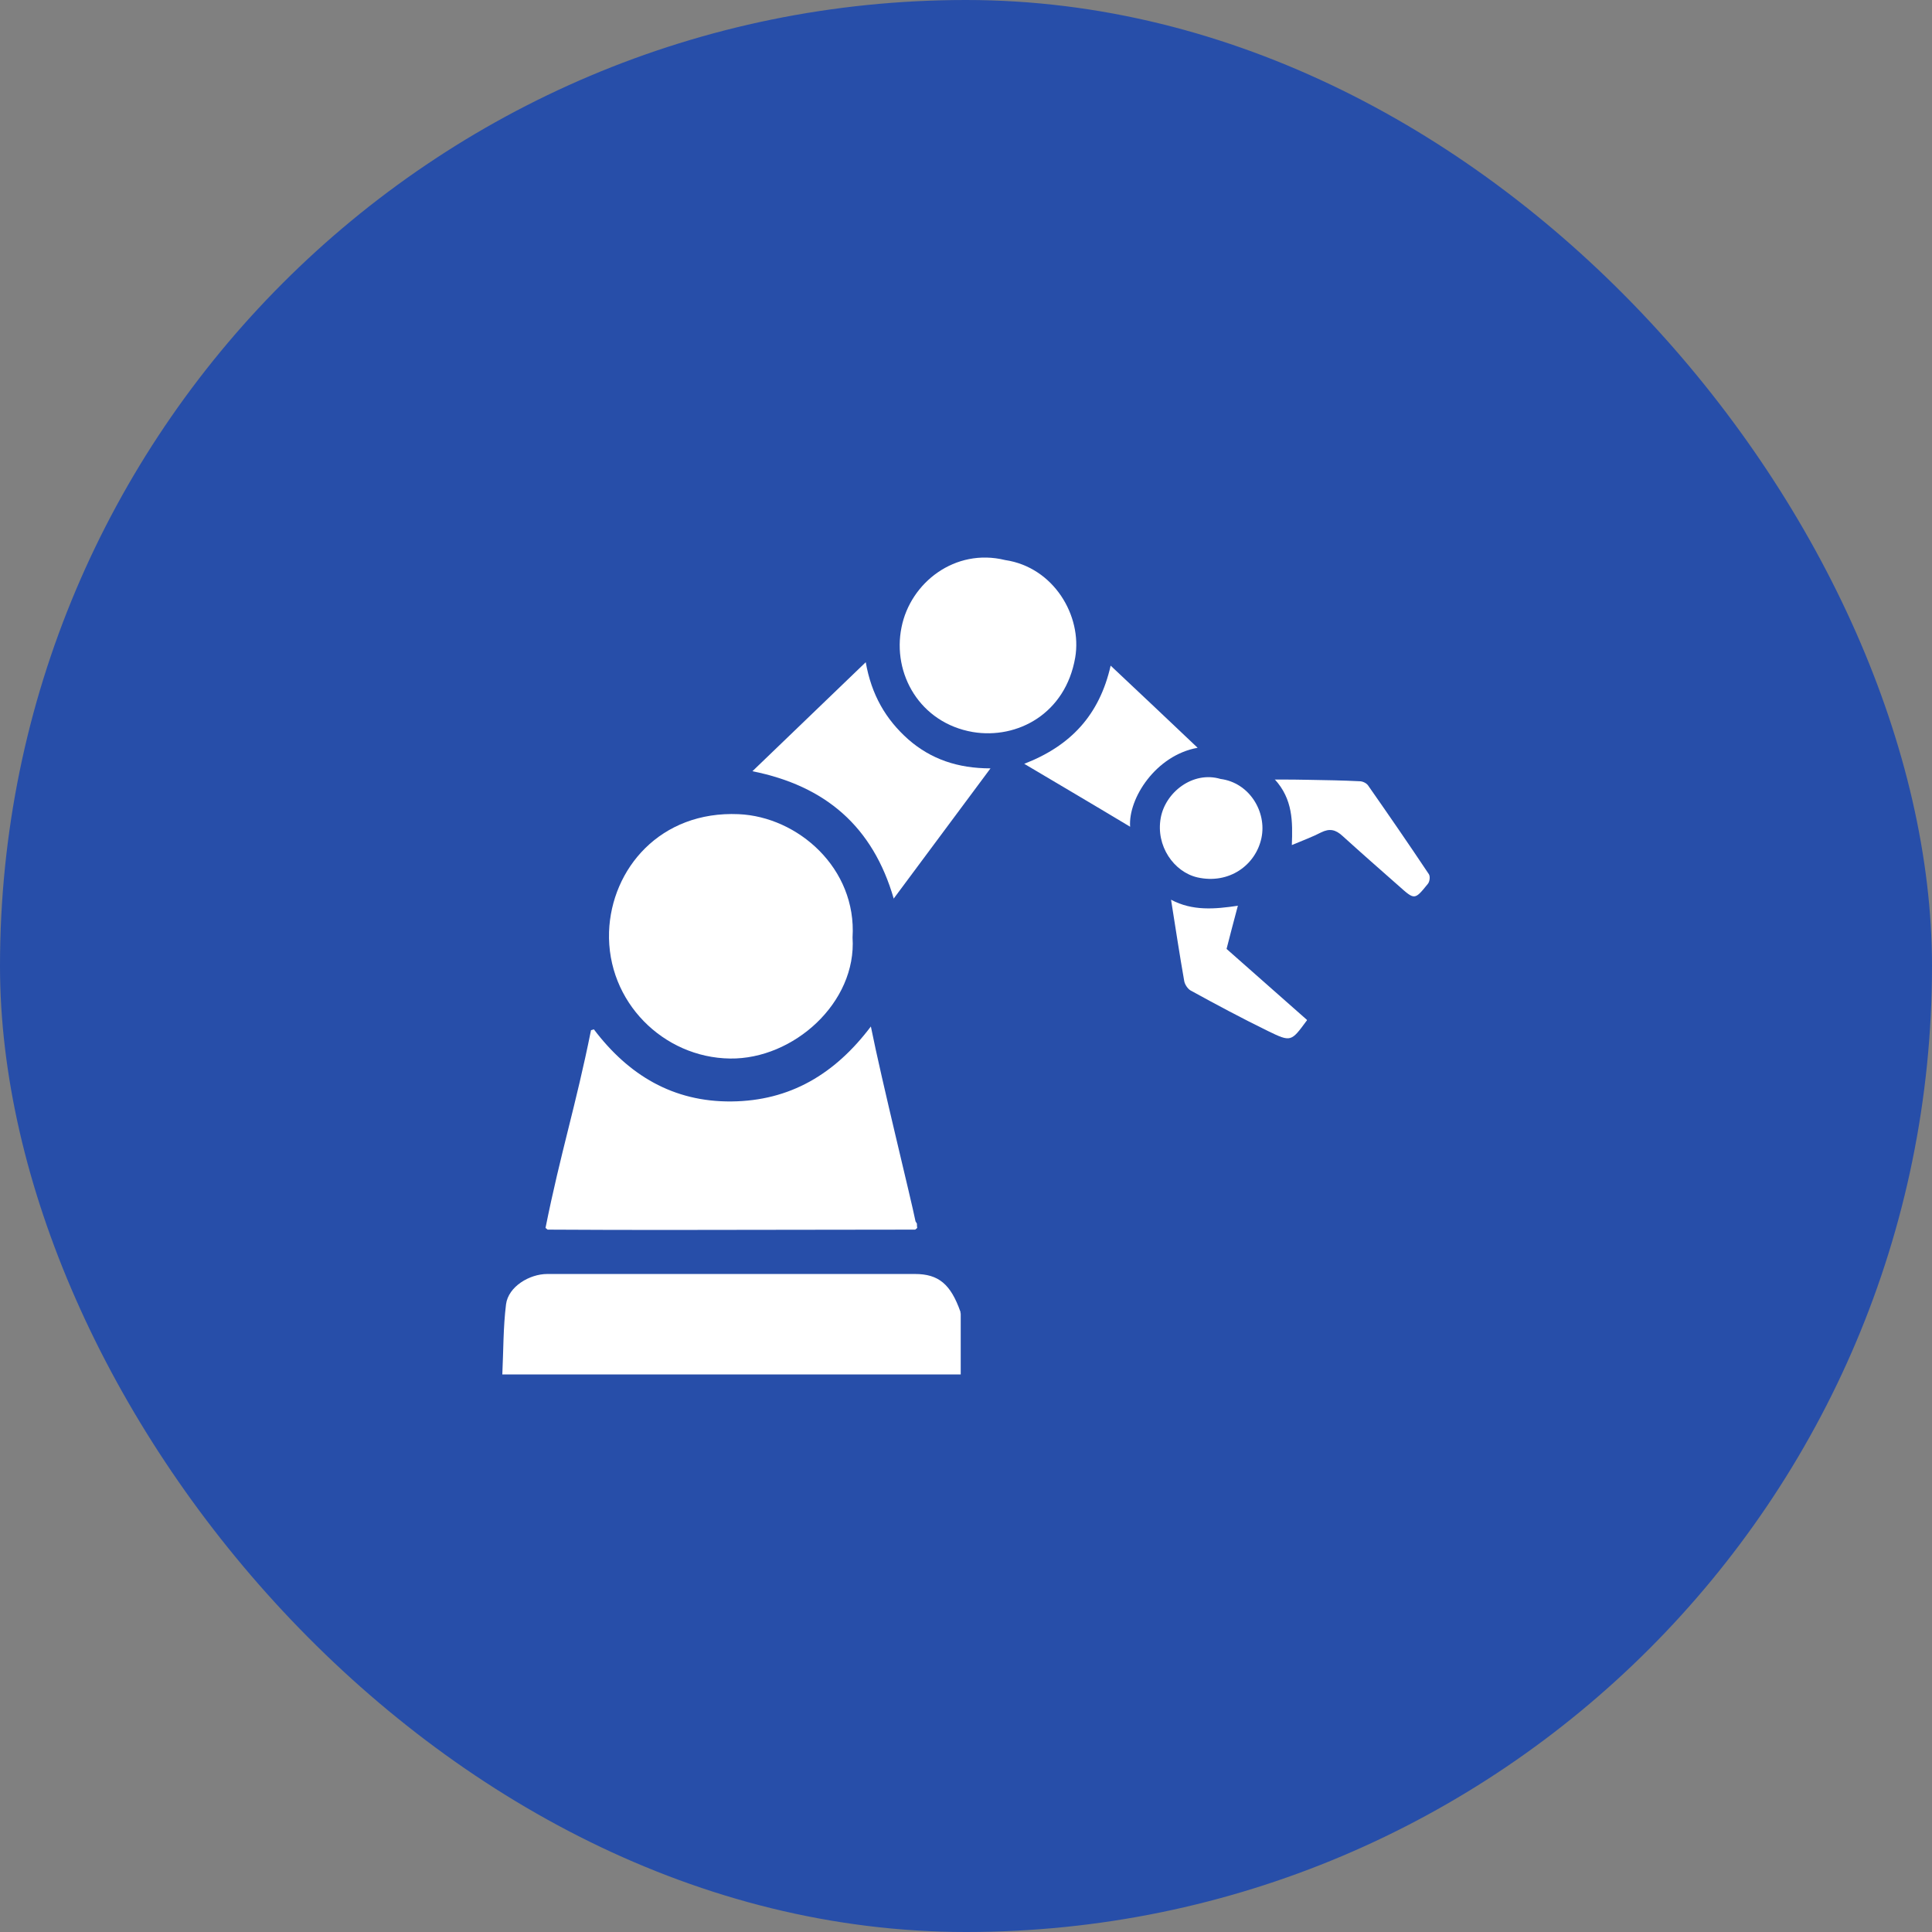
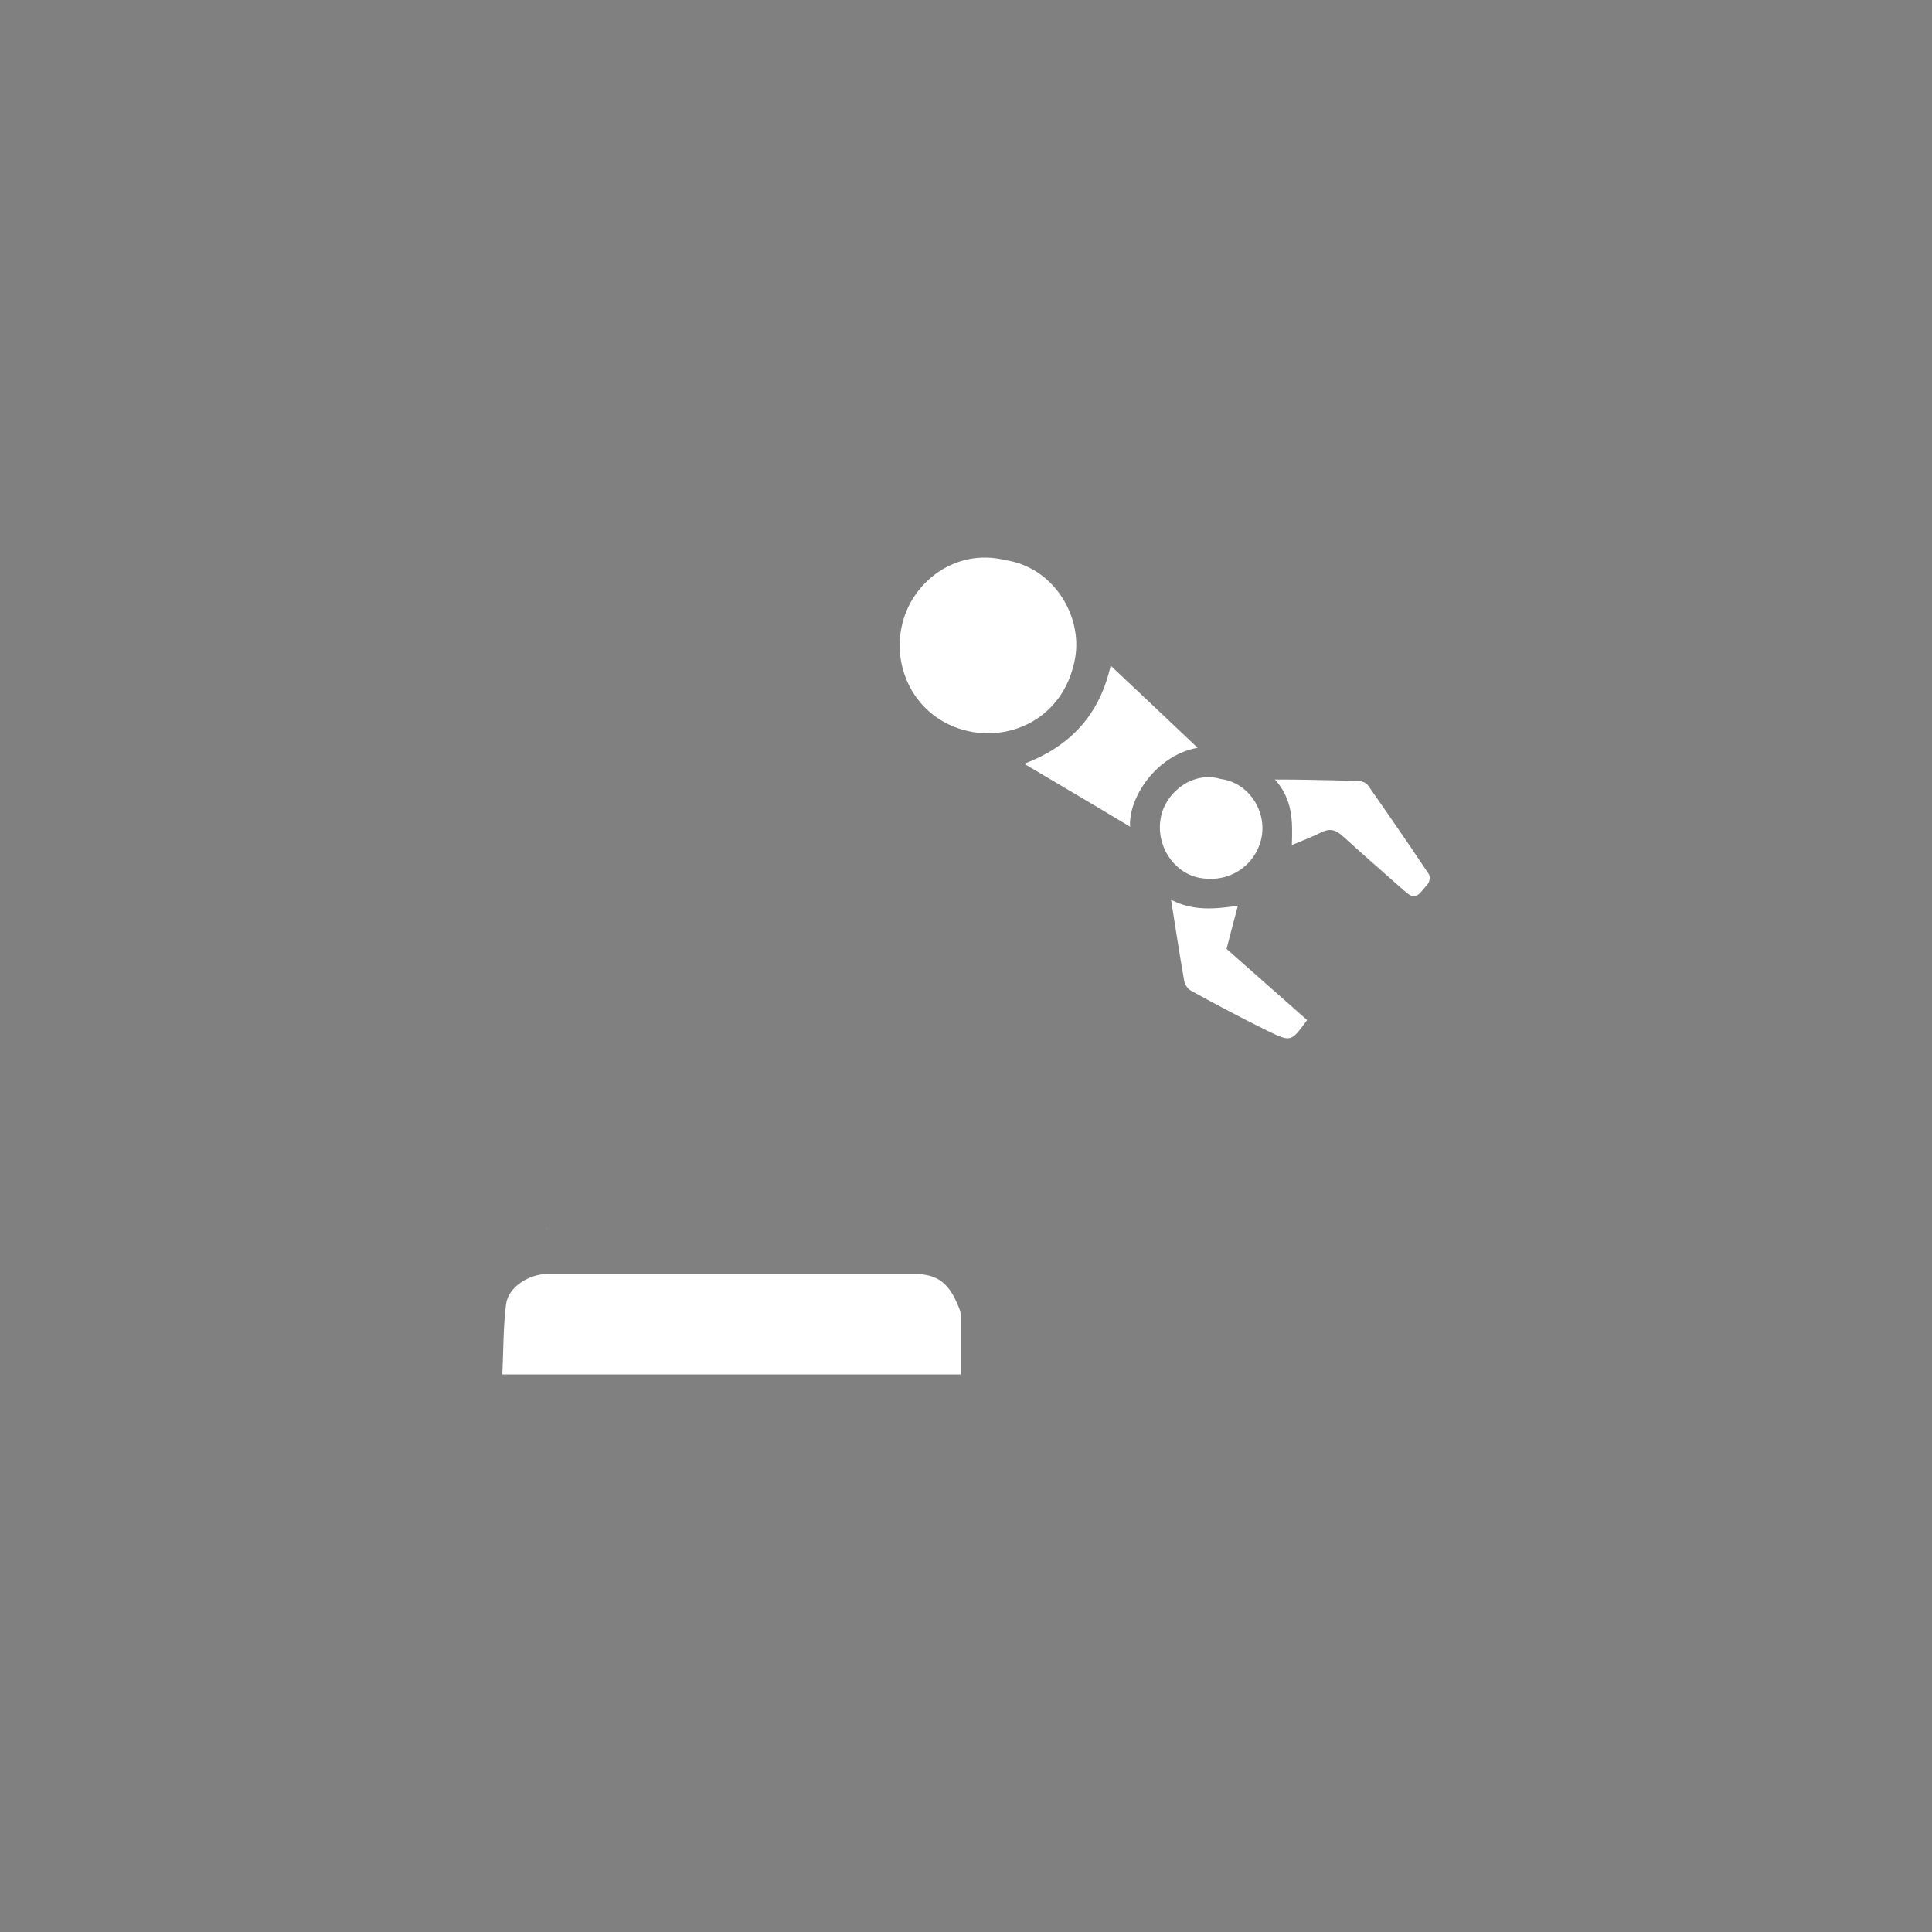
<svg xmlns="http://www.w3.org/2000/svg" width="75" height="75" viewBox="0 0 75 75" fill="none">
  <rect x="0" y="0" width="75" height="75" fill="#808080" stroke="none" />
-   <rect width="75" height="75" rx="37.5" fill="#274EA9" />
-   <path d="M33.096 36.393C33.263 38.926 30.797 41.125 28.342 41.092C25.754 41.059 23.554 38.893 23.643 36.171C23.732 33.727 25.632 31.472 28.675 31.606C30.975 31.706 33.263 33.705 33.096 36.393Z" fill="white" />
-   <path d="M35.54 47.734C32.452 47.734 29.363 47.746 26.275 47.746C24.598 47.746 22.932 47.746 21.255 47.734C21.232 47.712 21.21 47.69 21.177 47.668C21.765 44.735 22.354 42.925 22.943 39.992C22.976 39.981 23.021 39.97 23.054 39.959C24.398 41.736 26.131 42.78 28.397 42.758C30.663 42.736 32.407 41.703 33.807 39.848C34.229 41.958 35.373 46.568 35.54 47.412C35.562 47.446 35.584 47.479 35.595 47.501C35.595 47.557 35.595 47.612 35.606 47.668C35.584 47.69 35.551 47.712 35.529 47.734H35.54Z" fill="white" />
  <path d="M37.295 51.023V53.355H19.5C19.544 52.434 19.533 51.523 19.644 50.634C19.733 49.945 20.555 49.456 21.244 49.456C25.998 49.456 30.764 49.456 35.518 49.456C36.44 49.456 36.907 49.856 37.284 50.923C37.284 50.956 37.284 50.989 37.295 51.023Z" fill="white" />
  <path d="M39.018 21.741C40.906 22.019 42.017 23.907 41.739 25.529C41.362 27.706 39.495 28.706 37.763 28.417C35.708 28.062 34.63 26.151 34.997 24.352C35.341 22.619 37.074 21.264 39.018 21.741Z" fill="white" />
-   <path d="M34.697 34.894C33.886 32.083 32.042 30.506 29.209 29.939C30.675 28.529 32.108 27.151 33.608 25.707C33.83 26.973 34.385 27.929 35.263 28.706C36.141 29.473 37.185 29.828 38.451 29.828C37.174 31.55 35.952 33.194 34.685 34.894H34.697Z" fill="white" />
  <path d="M47.382 30.239C48.504 30.384 49.181 31.517 48.97 32.527C48.748 33.583 47.715 34.338 46.482 34.06C45.571 33.849 44.86 32.839 45.06 31.75C45.238 30.761 46.304 29.917 47.382 30.239Z" fill="white" />
  <path d="M46.492 29.029C44.87 29.317 43.793 30.995 43.871 32.094C42.505 31.272 41.183 30.495 39.761 29.651C41.571 28.951 42.682 27.751 43.115 25.84C44.248 26.907 45.348 27.94 46.492 29.029Z" fill="white" />
  <path d="M48.048 35.182C47.882 35.804 47.748 36.315 47.615 36.837C48.67 37.771 49.703 38.681 50.736 39.592C50.736 39.592 50.736 39.626 50.714 39.637C50.125 40.437 50.114 40.459 49.226 40.026C48.204 39.526 47.204 38.992 46.215 38.448C46.104 38.382 45.993 38.215 45.971 38.082C45.793 37.071 45.638 36.049 45.46 34.927C46.293 35.371 47.16 35.294 48.059 35.16L48.048 35.182Z" fill="white" />
  <path d="M49.482 30.262C50.005 30.262 50.416 30.262 50.815 30.273C51.471 30.284 52.126 30.295 52.782 30.328C52.893 30.328 53.037 30.395 53.104 30.484C53.904 31.628 54.692 32.772 55.47 33.938C55.525 34.027 55.503 34.227 55.425 34.316C54.914 34.949 54.914 34.938 54.303 34.394C53.57 33.749 52.837 33.105 52.115 32.45C51.849 32.205 51.615 32.15 51.282 32.316C50.938 32.494 50.571 32.627 50.149 32.805C50.182 31.894 50.193 31.028 49.482 30.25V30.262Z" fill="white" />
  <path d="M35.606 47.49C35.606 47.49 35.562 47.424 35.551 47.401C35.573 47.435 35.595 47.468 35.606 47.49Z" fill="white" />
  <path d="M21.177 47.657C21.177 47.657 21.221 47.701 21.255 47.724C21.232 47.701 21.21 47.679 21.177 47.657Z" fill="white" />
-   <path d="M35.541 47.735C35.541 47.735 35.597 47.69 35.619 47.668C35.597 47.69 35.563 47.712 35.541 47.735Z" fill="white" />
  <path d="M37.295 51.023C37.295 51.023 37.295 50.956 37.284 50.923C37.284 50.956 37.284 50.989 37.295 51.023Z" fill="white" />
</svg>